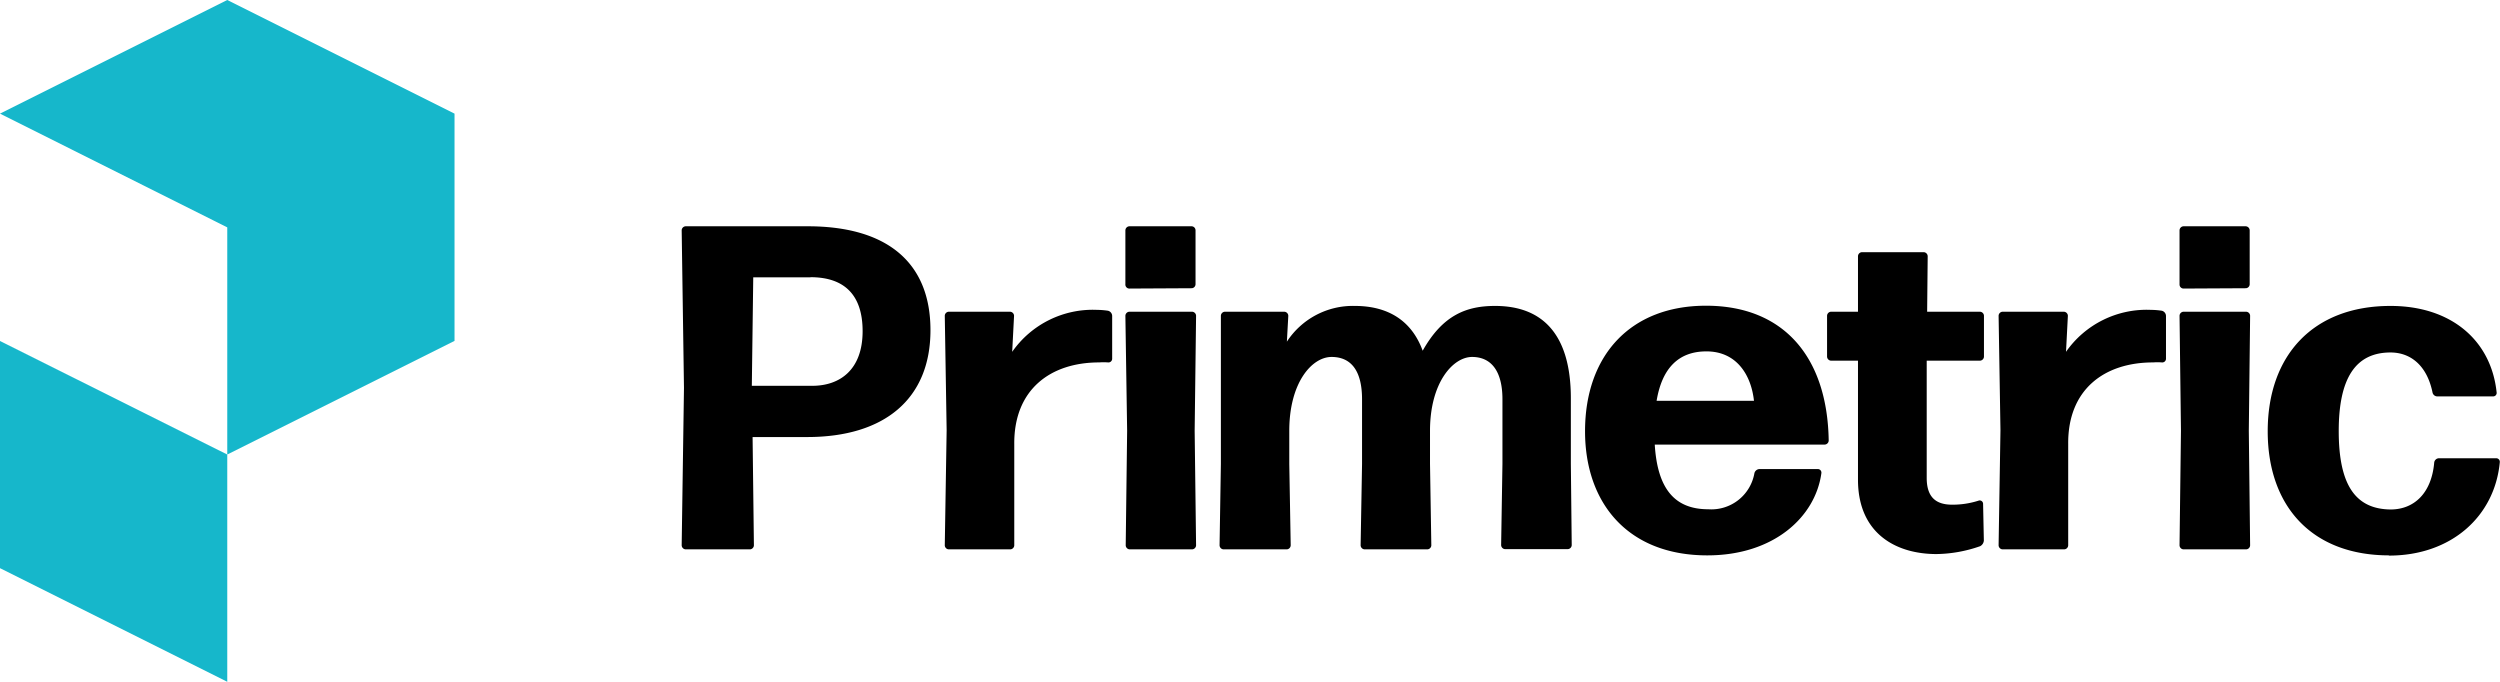
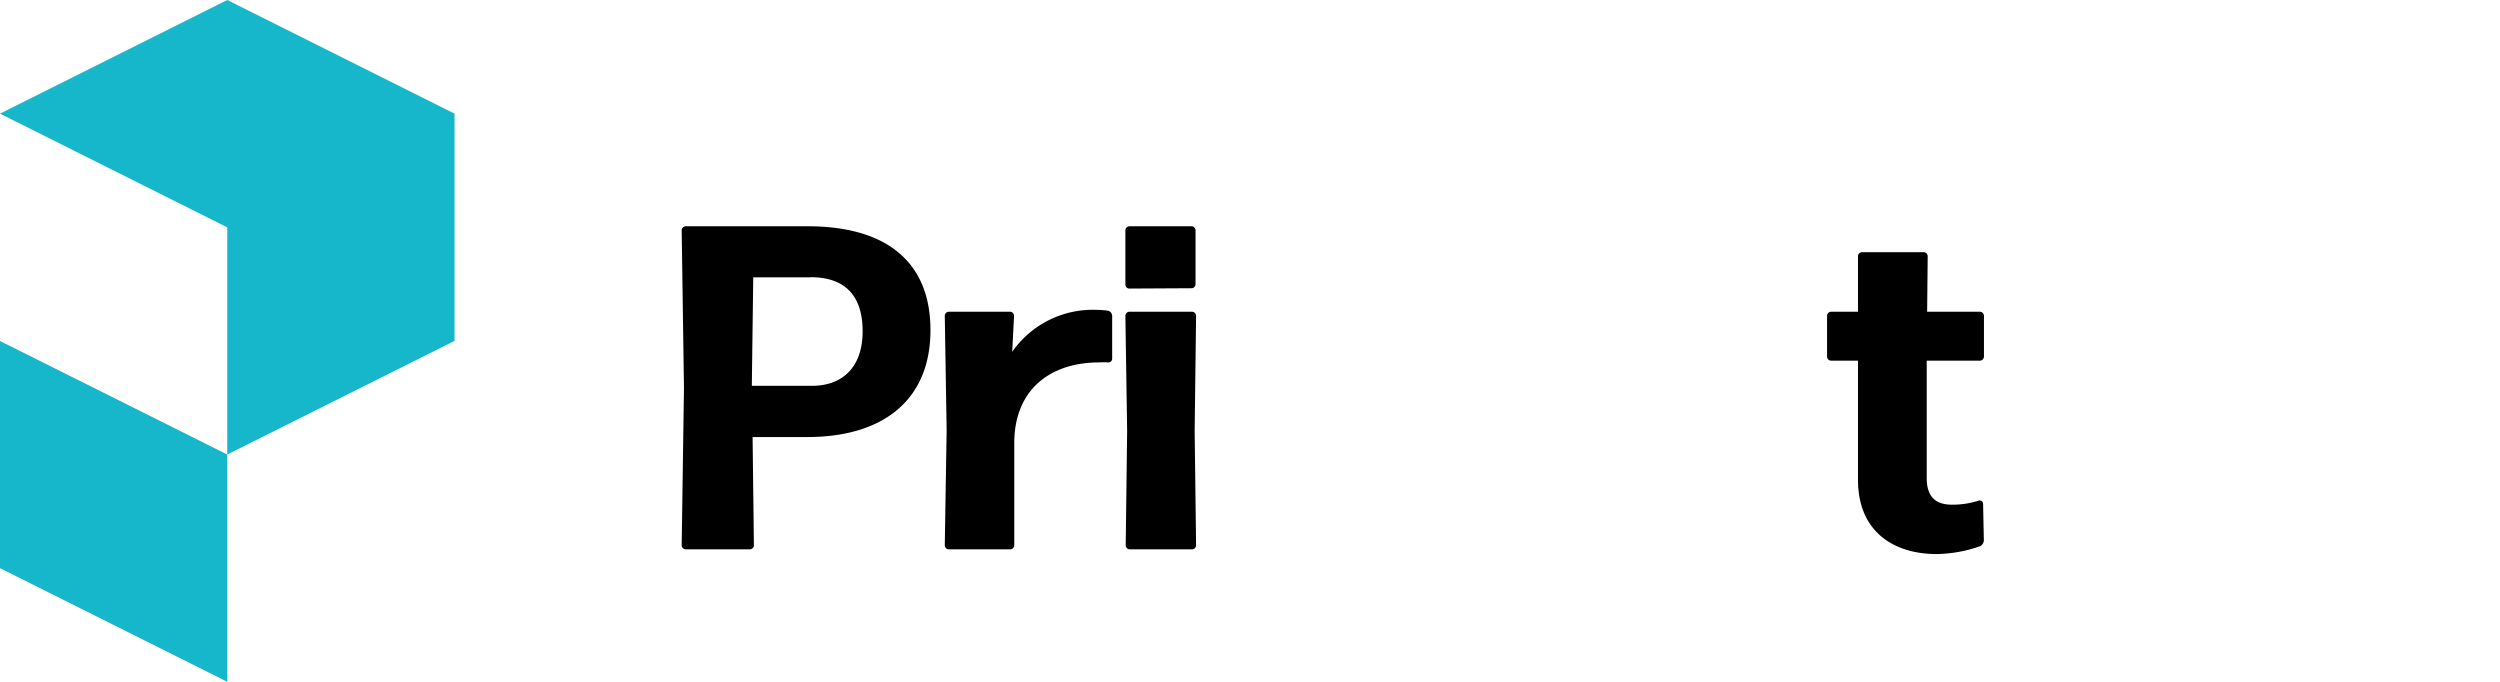
<svg xmlns="http://www.w3.org/2000/svg" viewBox="0 0 228.81 62.4">
  <defs>
    <style>.cls-1{fill:#16b7cb;}</style>
  </defs>
  <g id="Warstwa_2" data-name="Warstwa 2">
    <g id="Warstwa_1-2" data-name="Warstwa 1">
      <path d="M73.88,40h-5L69,49.9a.38.38,0,0,1-.38.38H62.77a.38.38,0,0,1-.38-.38l.21-14.4-.21-14.41a.38.38,0,0,1,.38-.38H73.93c7.14,0,11.23,3.21,11.23,9.51S80.94,40,73.88,40m.3-14.62H68.94l-.13,9.93h5.54c2.49,0,4.6-1.44,4.6-5,0-3.38-1.73-4.94-4.77-4.94" />
      <path d="M86.85,50.28a.38.38,0,0,1-.38-.38l.17-10.52-.17-10.47a.38.38,0,0,1,.38-.38h5.58a.38.38,0,0,1,.38.38l-.17,3.29a9,9,0,0,1,7.77-3.84,7.48,7.48,0,0,1,1,.08.5.5,0,0,1,.38.47v3.93a.34.34,0,0,1-.38.33,5.49,5.49,0,0,0-.81,0c-4.47,0-7.81,2.49-7.77,7.48V49.9a.38.38,0,0,1-.38.38Z" />
      <path d="M103.41,26.41A.37.37,0,0,1,103,26V21.09a.38.38,0,0,1,.38-.38h5.66a.37.37,0,0,1,.38.38V26a.37.37,0,0,1-.38.38Zm0,23.87a.38.38,0,0,1-.38-.38l.13-10.47L103,28.91a.38.38,0,0,1,.38-.38h5.71a.38.38,0,0,1,.38.38l-.13,10.52.13,10.47a.38.38,0,0,1-.38.38Z" />
-       <path d="M118,42.47l.13,7.43a.38.38,0,0,1-.39.38H112a.38.38,0,0,1-.38-.38l.12-7.43,0-13.56a.38.38,0,0,1,.38-.38h5.41a.38.38,0,0,1,.38.38l-.13,2.36A7.21,7.21,0,0,1,124,28c3,0,5.19,1.31,6.21,4.1,1.85-3.3,4.05-4.1,6.63-4.1,4.39,0,6.93,2.66,6.93,8.45v6l.08,7.43a.38.38,0,0,1-.38.38h-5.7a.38.38,0,0,1-.38-.38l.12-7.43V36.55c0-2.62-1.05-3.88-2.78-3.88s-3.85,2.32-3.85,6.76v3L131,49.9a.38.38,0,0,1-.38.38h-5.71a.38.38,0,0,1-.38-.38l.13-7.43V36.55c0-2.62-1-3.88-2.79-3.88S118,35,118,39.43Z" />
-       <path d="M166.36,42.93a.33.33,0,0,1,.34.38c-.55,4-4.35,7.52-10.44,7.52-7.26,0-11.19-4.77-11.19-11.36,0-6.93,4.14-11.49,11.07-11.49,7.14,0,11.11,4.73,11.23,12.33a.38.38,0,0,1-.38.38H151.45c.25,4.1,1.86,5.92,4.9,5.92a4,4,0,0,0,4.22-3.3.5.5,0,0,1,.47-.38ZM156.18,32.16c-2.54,0-4.06,1.52-4.56,4.52h8.91c-.25-2.32-1.56-4.52-4.35-4.52" />
      <path d="M181.57,49.48a.64.64,0,0,1-.34.51,12.51,12.51,0,0,1-4,.72c-3.68,0-7.18-1.86-7.18-6.81l0-10.89h-2.45a.38.38,0,0,1-.38-.38V28.91a.38.38,0,0,1,.38-.38h2.45l0-5.07a.38.38,0,0,1,.38-.38h5.62a.38.38,0,0,1,.38.38l-.05,5.07h4.82a.38.38,0,0,1,.38.38v3.72a.38.38,0,0,1-.38.38h-4.86l0,10.73c0,1.85.93,2.45,2.33,2.45a7.73,7.73,0,0,0,2.45-.38.31.31,0,0,1,.38.29Z" />
-       <path d="M183.3,50.28a.38.38,0,0,1-.38-.38l.17-10.52-.17-10.47a.38.38,0,0,1,.38-.38h5.58a.38.38,0,0,1,.38.38l-.17,3.29a9,9,0,0,1,7.77-3.84,7.18,7.18,0,0,1,1,.08.5.5,0,0,1,.38.47v3.93a.34.34,0,0,1-.38.33,5.36,5.36,0,0,0-.8,0c-4.48,0-7.82,2.49-7.77,7.48V49.9a.38.38,0,0,1-.38.38Z" />
-       <path d="M199.86,26.41a.37.37,0,0,1-.38-.38V21.09a.38.38,0,0,1,.38-.38h5.66a.38.38,0,0,1,.38.38V26a.37.37,0,0,1-.38.38Zm0,23.87a.38.38,0,0,1-.38-.38l.13-10.47-.13-10.52a.38.38,0,0,1,.38-.38h5.7a.38.38,0,0,1,.38.38l-.12,10.52.12,10.47a.38.38,0,0,1-.38.38Z" />
-       <path d="M218.66,50.83c-7,0-11.11-4.43-11.11-11.36S211.69,28,218.79,28c5.57,0,9.21,3.17,9.71,7.9a.32.32,0,0,1-.33.38h-5.12a.45.45,0,0,1-.42-.38c-.51-2.45-2-3.64-3.84-3.64-3.21,0-4.74,2.37-4.74,7.19,0,5,1.57,7.14,4.74,7.18,2.15,0,3.76-1.48,4-4.31a.45.45,0,0,1,.42-.38h5.24a.33.33,0,0,1,.34.38c-.47,4.94-4.44,8.53-10.14,8.53" />
      <polygon class="cls-1" points="0 52 20.8 62.4 20.8 41.6 0 31.21 0 52" />
      <polygon class="cls-1" points="41.6 10.4 41.6 31.2 20.8 41.6 20.8 20.81 0 10.4 20.8 0 41.6 10.4" />
    </g>
  </g>
</svg>